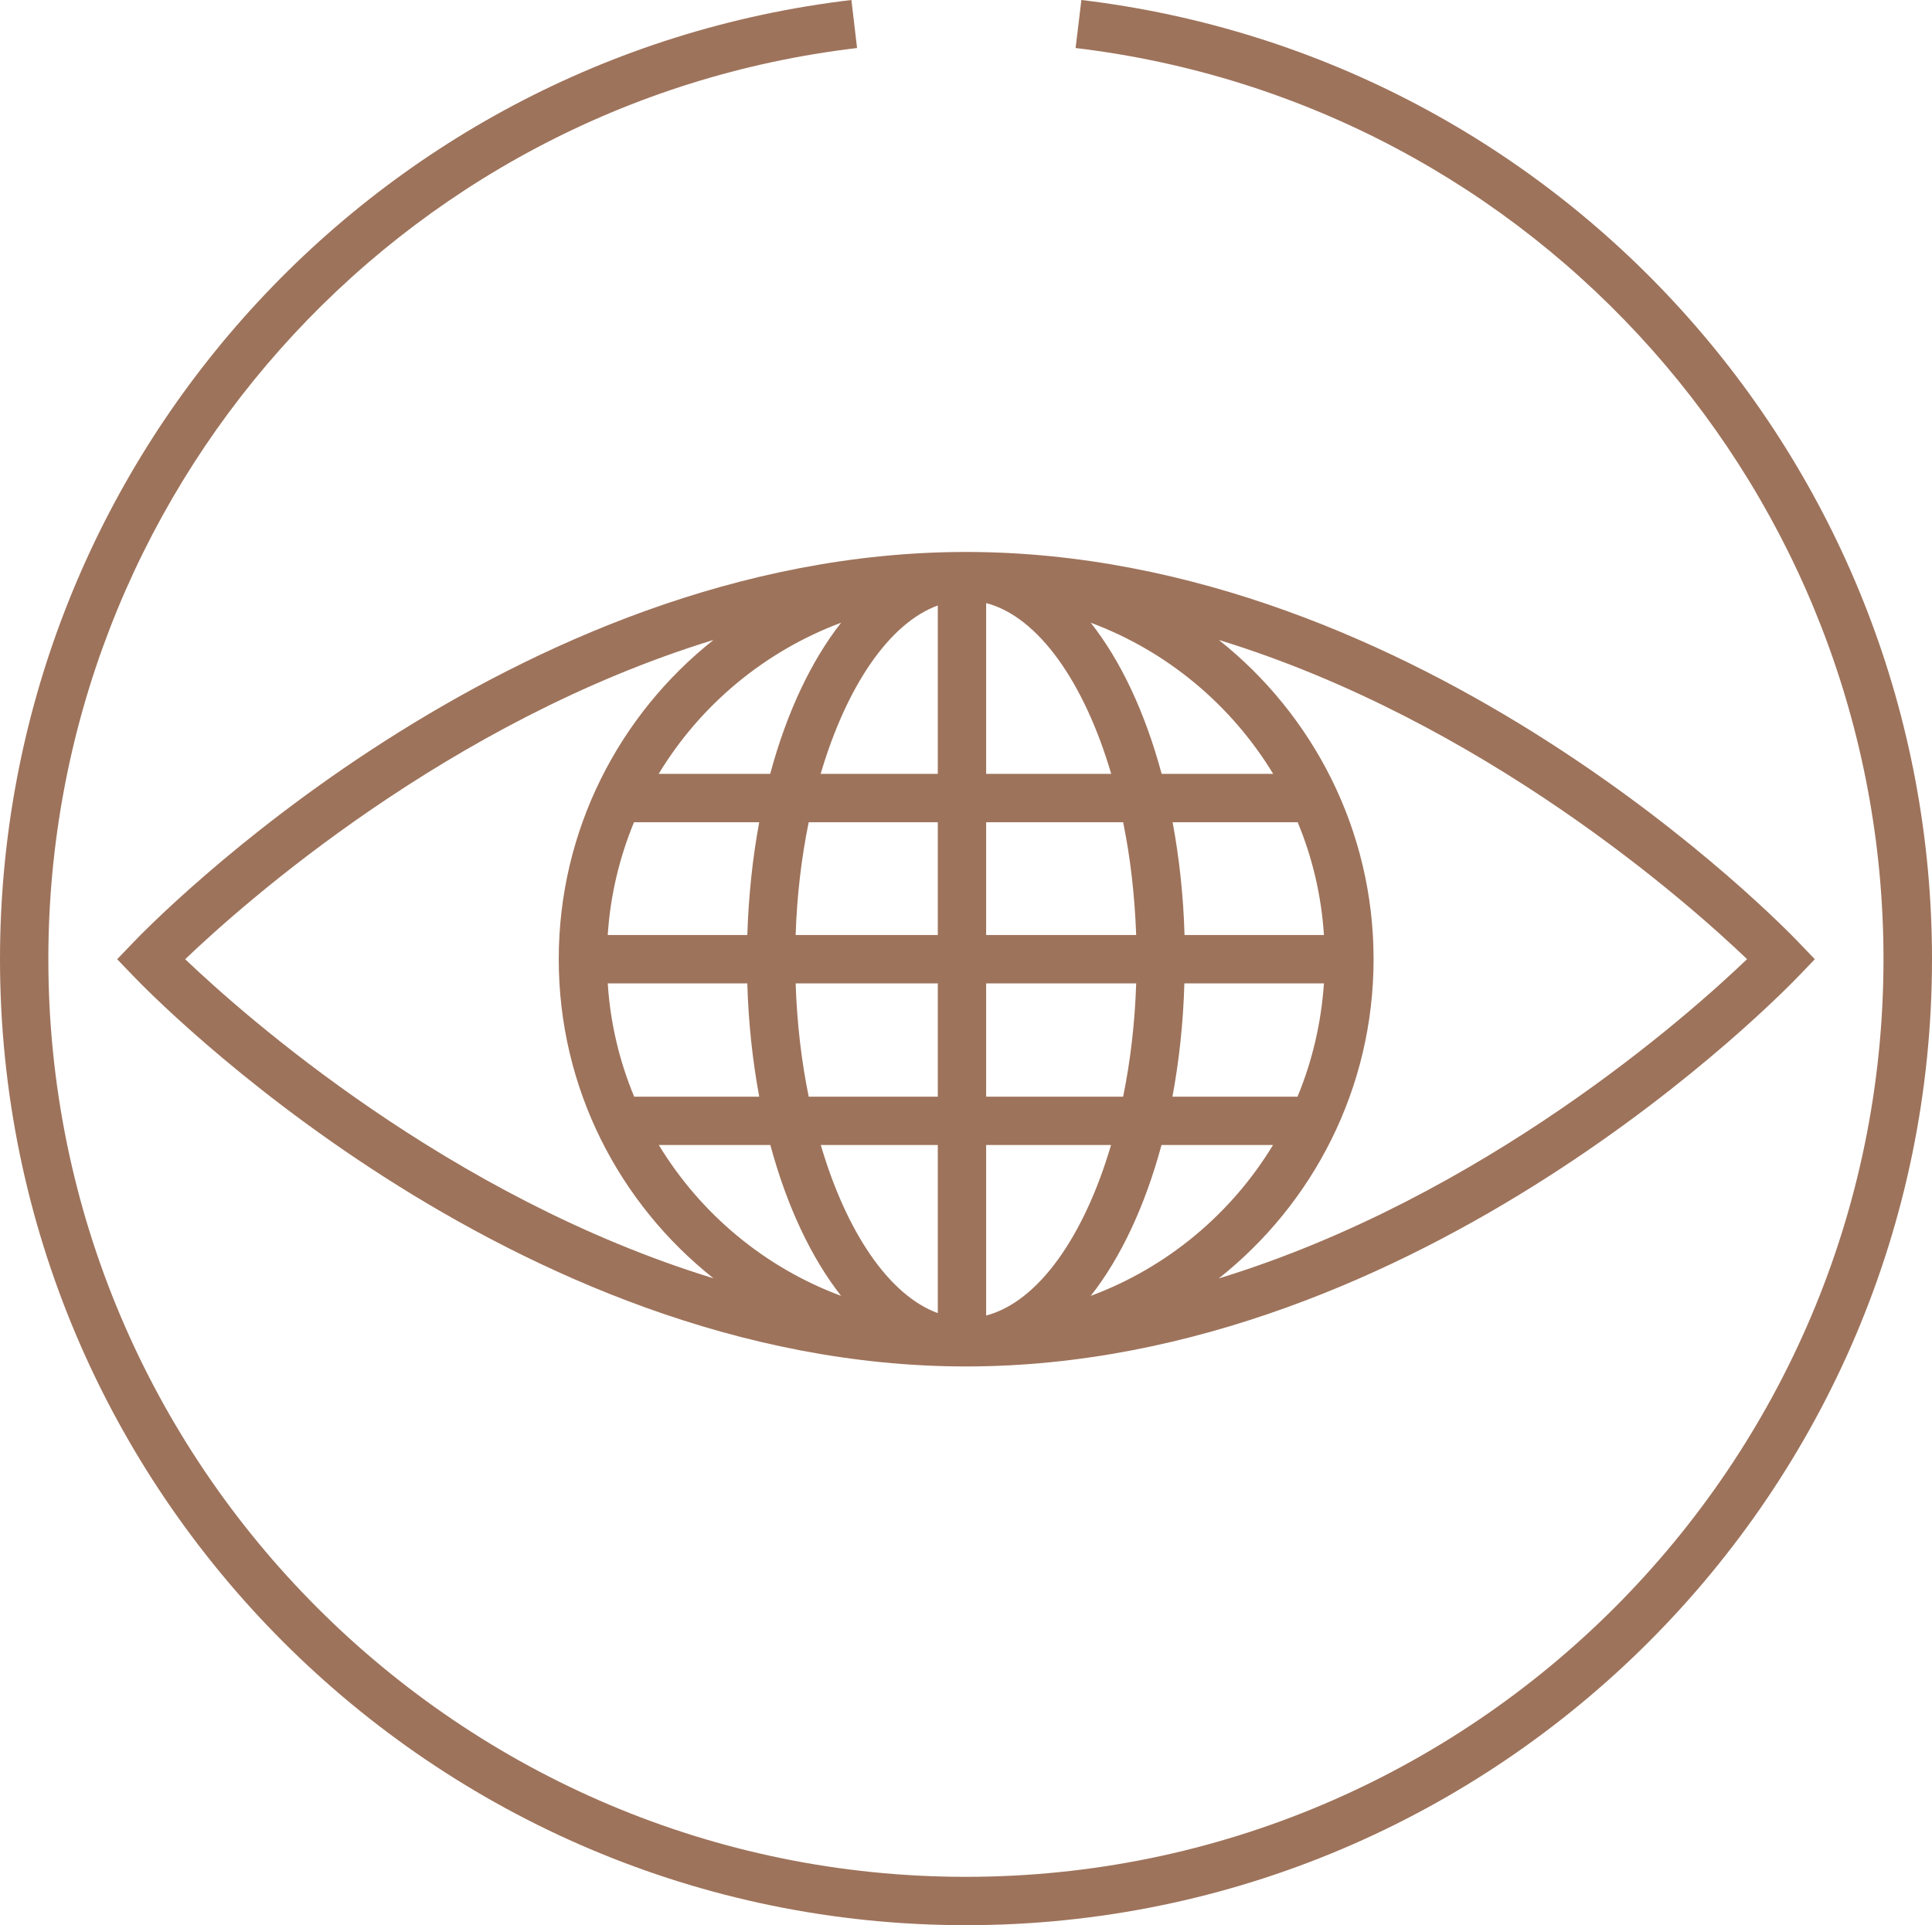
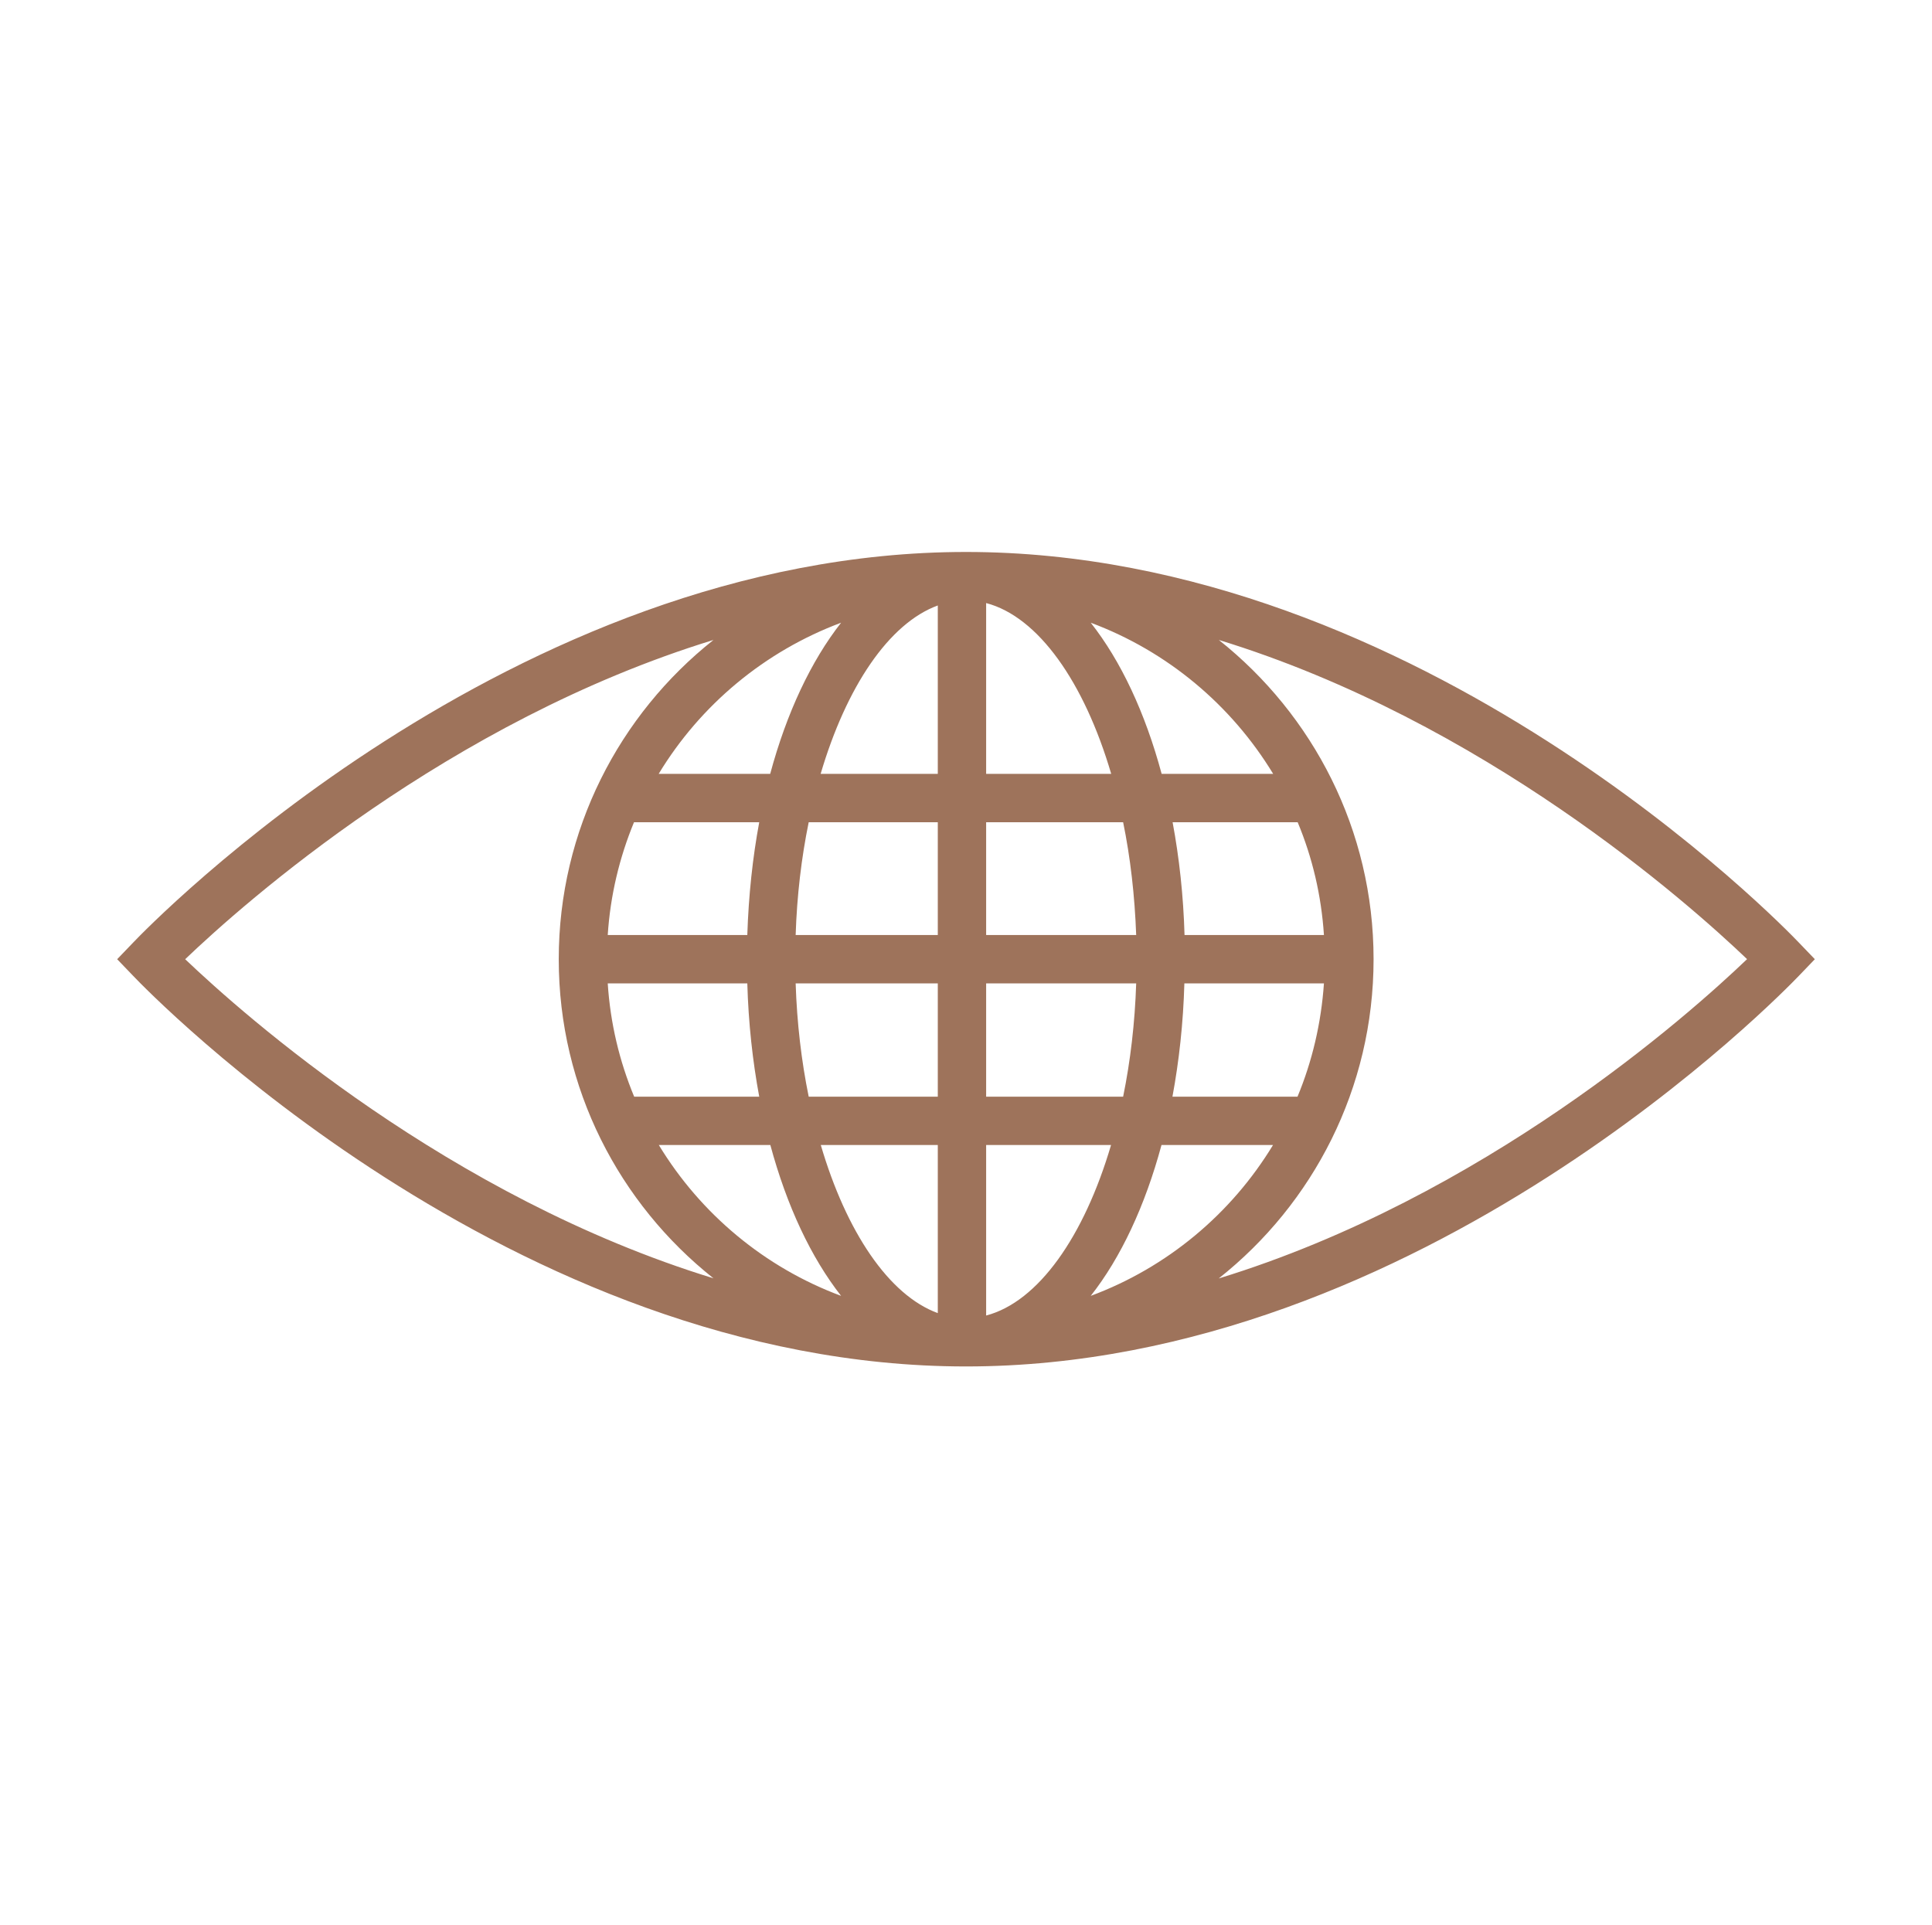
<svg xmlns="http://www.w3.org/2000/svg" id="Layer_2" data-name="Layer 2" viewBox="0 0 119.88 119.46">
  <defs>
    <style> .cls-1 { fill: #9e735b; stroke-width: 0px; } </style>
  </defs>
  <g id="Layer_1-2" data-name="Layer 1">
    <g>
-       <path class="cls-1" d="m67.1,0l-.36,2.98c28.58,3.41,50.13,27.71,50.13,56.54,0,31.4-25.54,56.94-56.94,56.94S3,90.92,3,59.52C3,30.67,24.57,6.36,53.18,2.98l-.35-2.98C22.71,3.56,0,29.15,0,59.52c0,33.05,26.89,59.94,59.94,59.94s59.94-26.89,59.94-59.94C119.88,29.18,97.19,3.59,67.1,0Z" />
      <path class="cls-1" d="m8.26,58.49l-.99,1.03.99,1.03c.94.99,23.42,24.24,51.68,24.24s50.73-23.25,51.68-24.24l.99-1.03-.99-1.03c-.94-.99-23.42-24.24-51.68-24.24S9.2,57.5,8.26,58.49Zm52.93,23.14v-10.58h7.75c-1.67,5.67-4.51,9.73-7.75,10.58Zm0-13.58v-7.03h9.31c-.08,2.46-.36,4.83-.81,7.03h-8.5Zm0-10.03v-7h8.5c.45,2.19.72,4.55.81,7h-9.31Zm0-10v-10.6c3.24.85,6.09,4.92,7.76,10.6h-7.76Zm-3-10.45v10.45h-7.27c1.59-5.39,4.23-9.34,7.27-10.45Zm0,13.45v7h-8.82c.08-2.45.36-4.81.81-7h8.01Zm0,10v7.03h-8.01c-.45-2.2-.73-4.57-.81-7.03h8.82Zm0,10.03v10.43c-3.04-1.11-5.68-5.05-7.26-10.43h7.26Zm13.88,0h6.92c-2.59,4.27-6.57,7.6-11.31,9.36,1.86-2.36,3.37-5.58,4.39-9.36Zm8.44-3h-7.76c.41-2.21.67-4.56.74-7.03h8.66c-.17,2.47-.73,4.84-1.64,7.03Zm-7.01-10.03c-.07-2.45-.33-4.8-.74-7h7.76c.91,2.18,1.47,4.54,1.63,7h-8.66Zm-1.42-10c-1.02-3.79-2.53-7.01-4.4-9.38,4.75,1.77,8.73,5.11,11.32,9.38h-6.92Zm-24.29,0h-6.92c2.59-4.28,6.58-7.61,11.32-9.38-1.86,2.37-3.38,5.59-4.4,9.38Zm-8.44,3h7.76c-.41,2.2-.66,4.55-.74,7h-8.66c.16-2.47.73-4.82,1.63-7Zm7.02,10c.07,2.46.33,4.82.74,7.03h-7.76c-.91-2.19-1.48-4.55-1.64-7.03h8.66Zm1.43,10.03c1.02,3.78,2.53,6.99,4.39,9.36-4.74-1.76-8.72-5.09-11.31-9.36h6.92Zm60.6-11.53c-3.63,3.48-16.34,14.77-32.78,19.81,5.85-4.63,9.61-11.79,9.61-19.81s-3.76-15.17-9.6-19.81c16.43,5.04,29.14,16.33,32.78,19.81Zm-64.13-19.81c-5.84,4.63-9.6,11.79-9.6,19.81s3.76,15.17,9.6,19.8c-16.43-5.04-29.14-16.33-32.78-19.8,3.64-3.48,16.35-14.77,32.78-19.81Z" />
    </g>
  </g>
</svg>